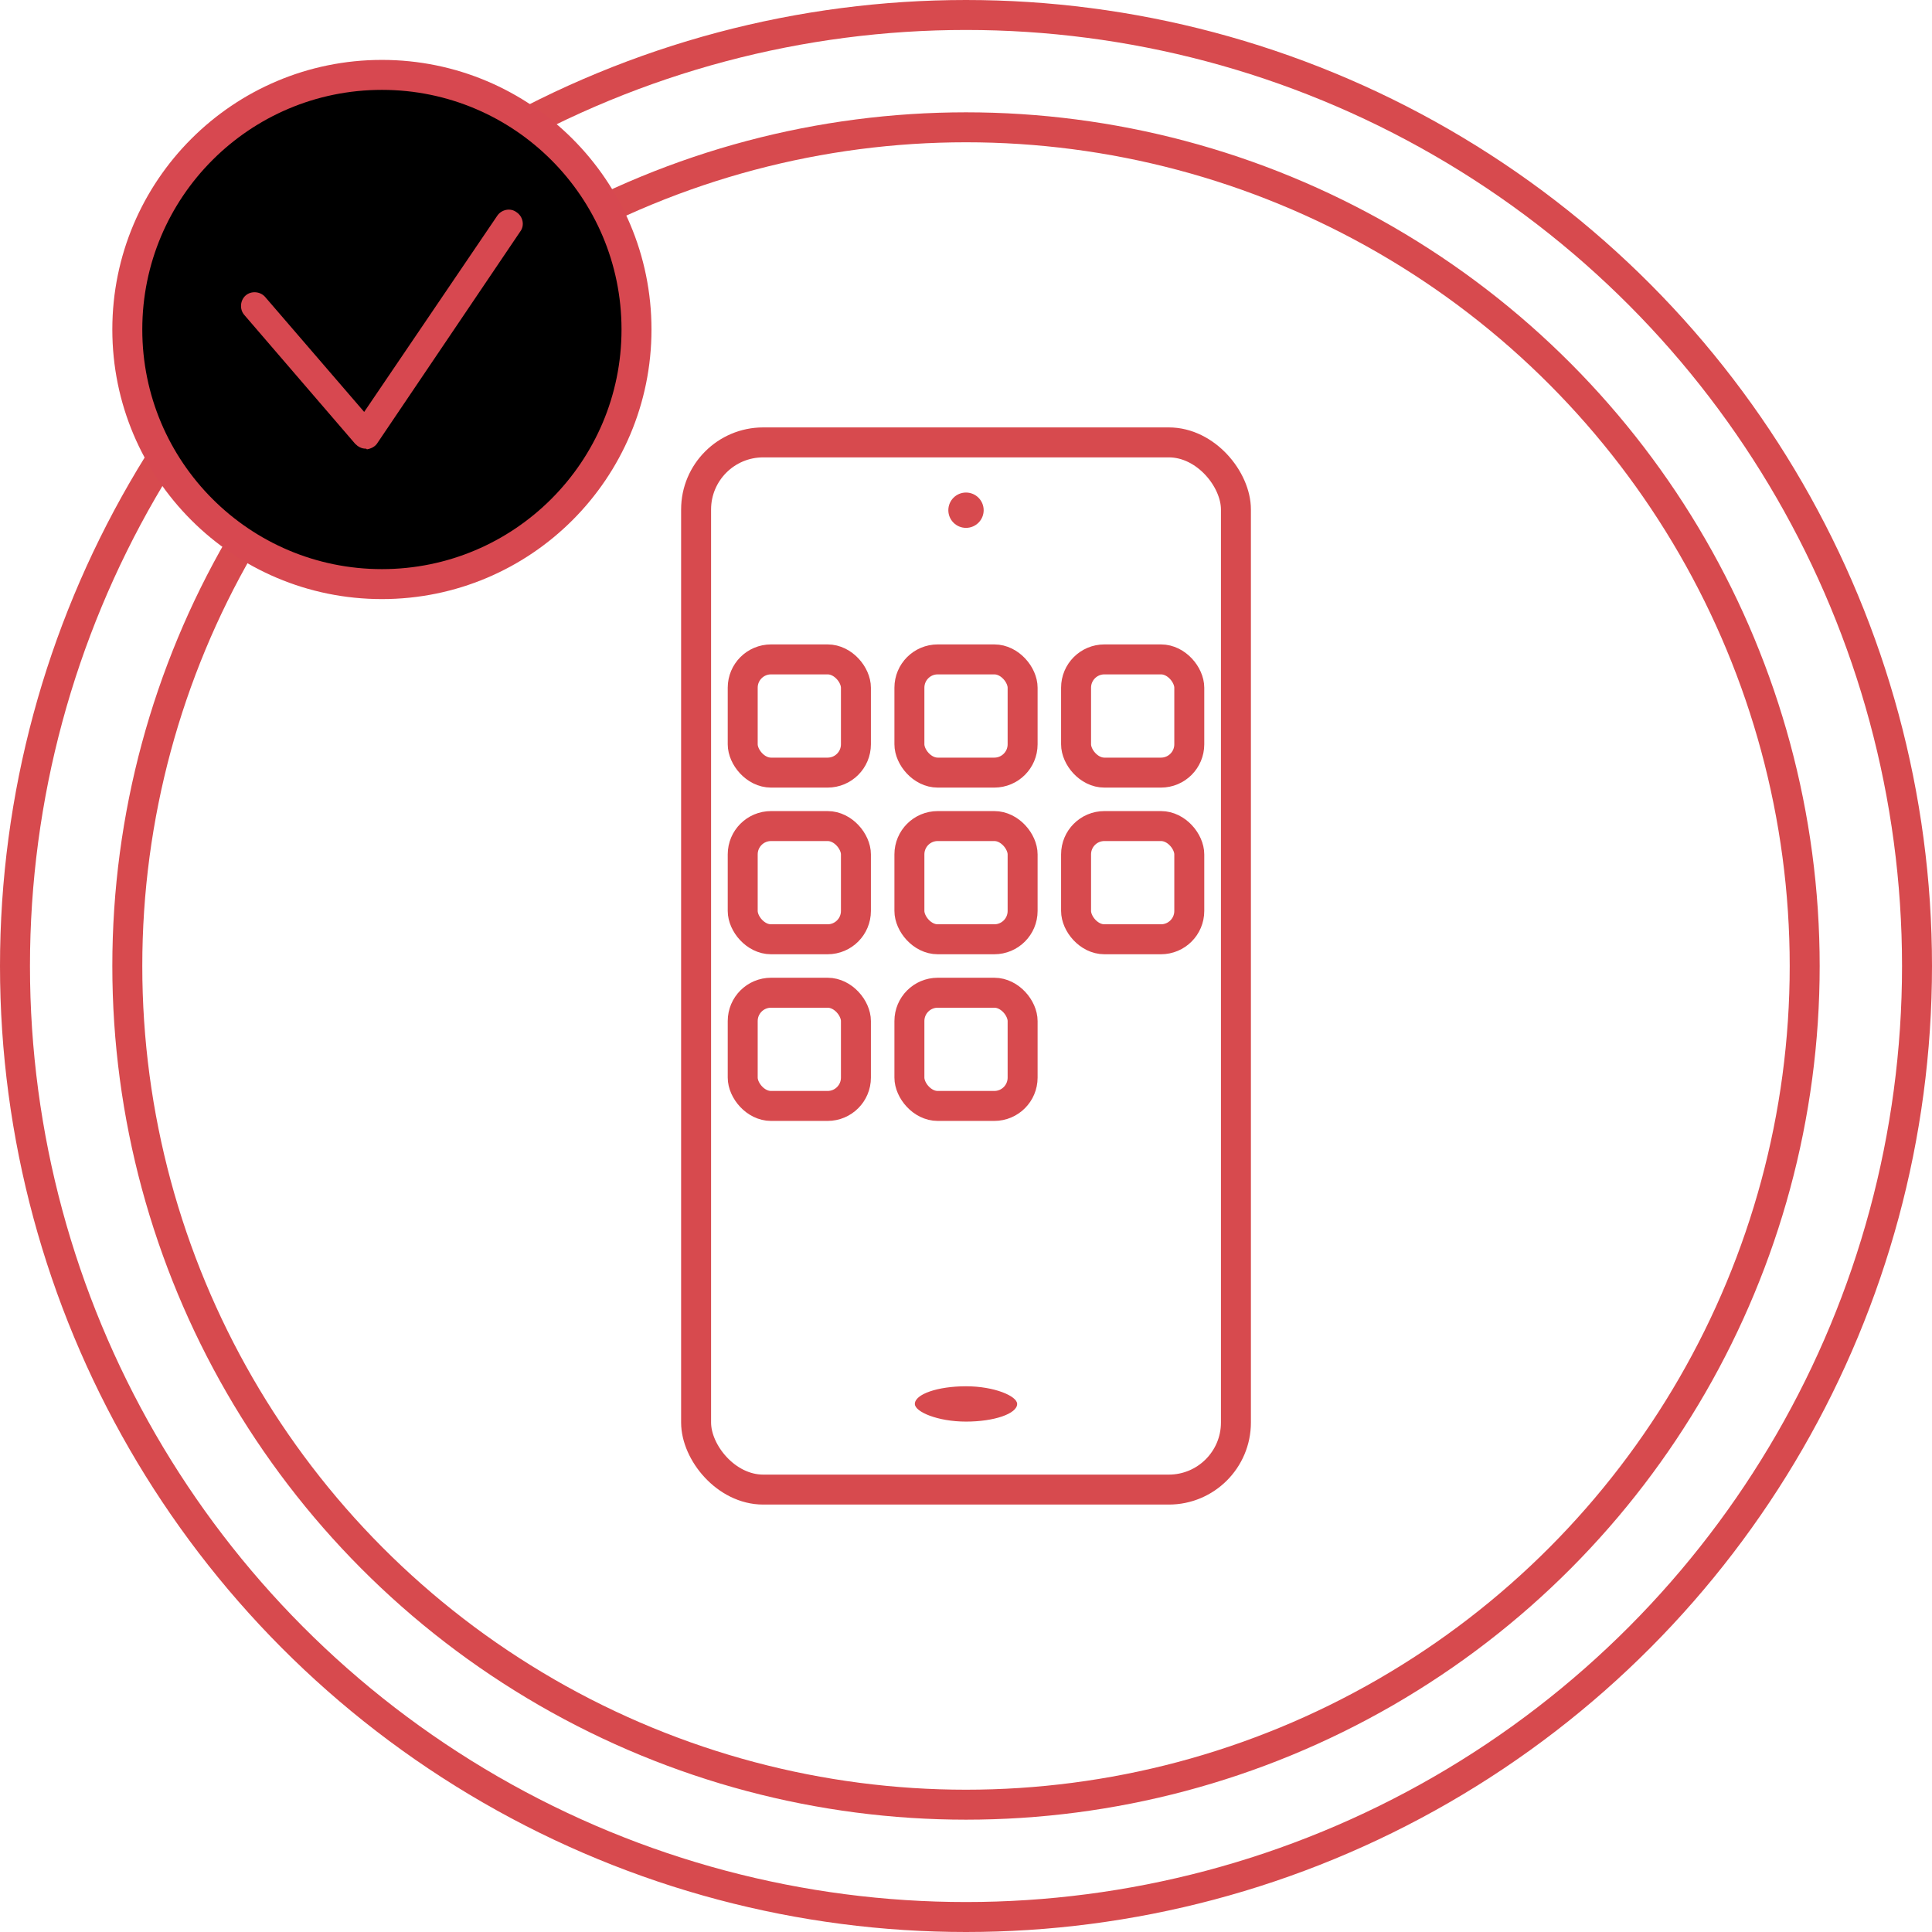
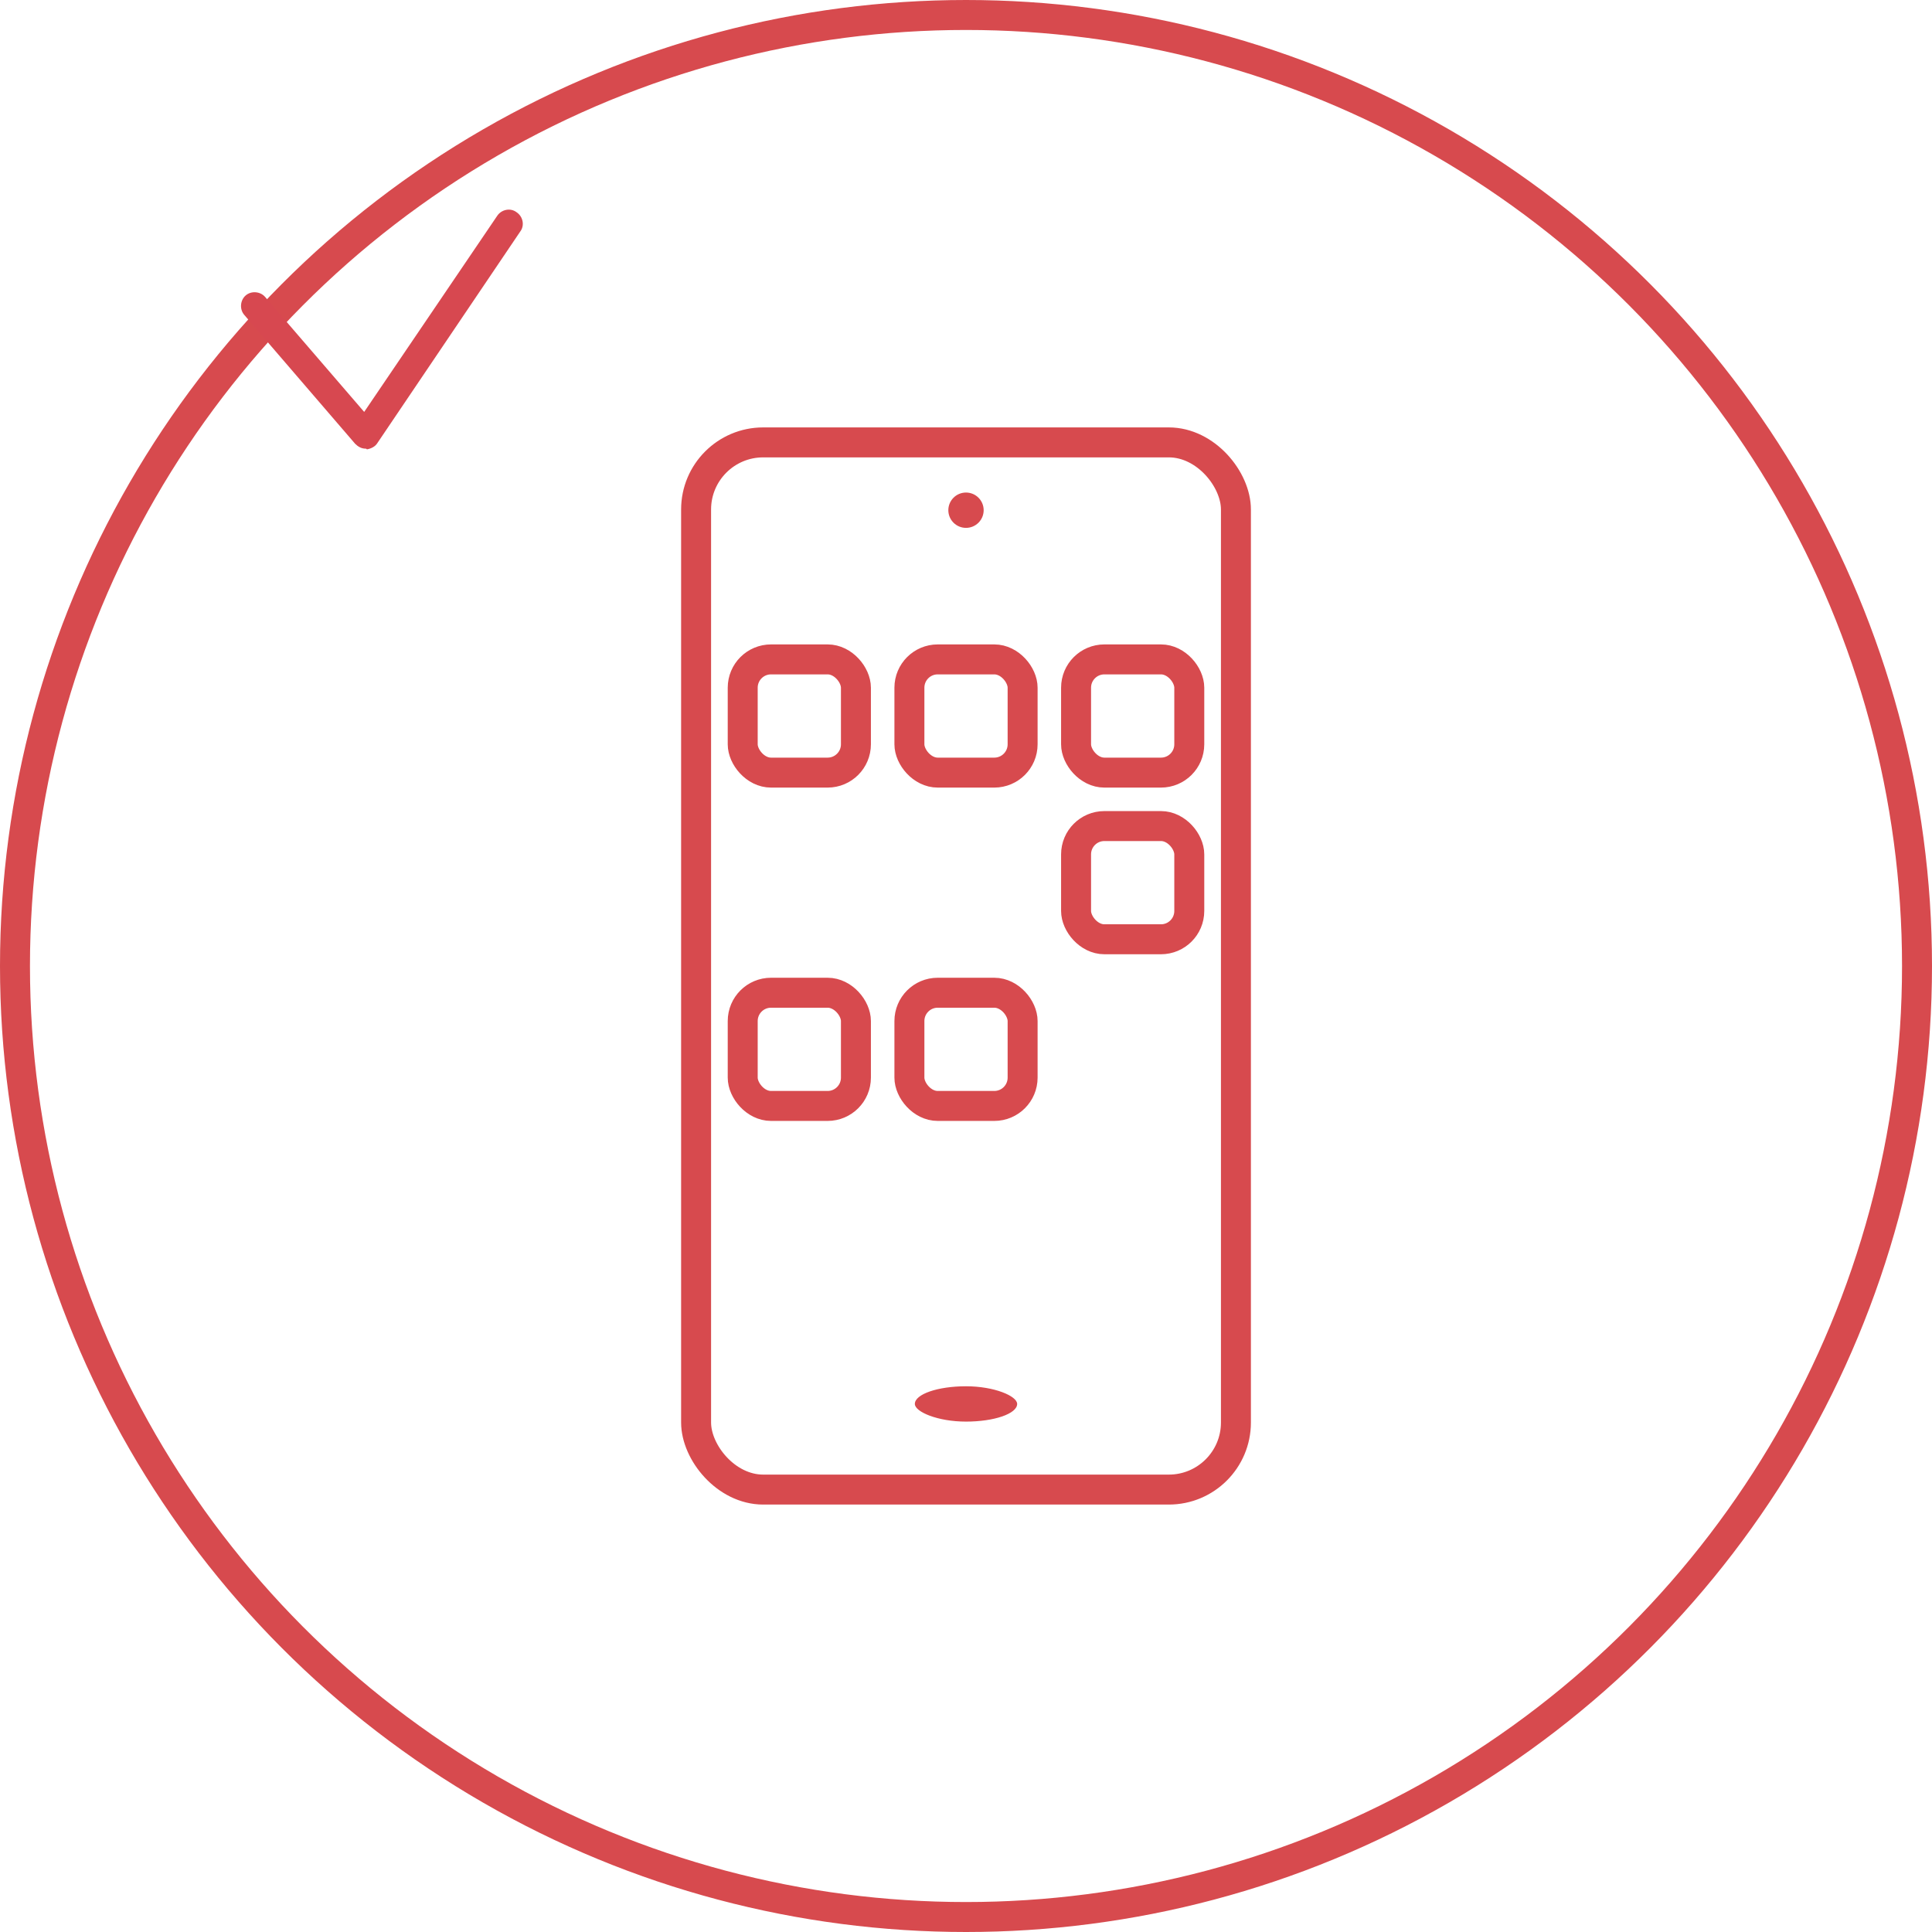
<svg xmlns="http://www.w3.org/2000/svg" xml:space="preserve" width="806px" height="806px" version="1.1" style="shape-rendering:geometricPrecision; text-rendering:geometricPrecision; image-rendering:optimizeQuality; fill-rule:evenodd; clip-rule:evenodd" viewBox="0 0 80600 80600">
  <defs>
    <style type="text/css"> .str1 {stroke:#D74850;stroke-width:1250;stroke-miterlimit:22.926} .str0 {stroke:#D74A4E;stroke-width:1250;stroke-miterlimit:22.926} .str2 {stroke:#D74A4E;stroke-width:1250;stroke-miterlimit:22.926} .fil3 {fill:none} .fil0 {fill:none;fill-rule:nonzero} .fil4 {fill:#D74A4E} .fil1 {fill:black;fill-rule:nonzero} .fil2 {fill:#D74850;fill-rule:nonzero} </style>
  </defs>
  <g id="Layer_x0020_1">
    <circle class="fil0 str0" cx="40300" cy="40300" r="39675" />
-     <circle class="fil0 str0" cx="40300" cy="40300" r="34989" />
    <g id="_2368015097248">
-       <path class="fil1 str1" d="M15933 24368c5866,0 10621,-4756 10621,-10622 0,-5867 -4755,-10622 -10621,-10622 -5867,0 -10622,4755 -10622,10622 0,5866 4755,10622 10622,10622z" />
-     </g>
+       </g>
    <path class="fil2" d="M15250 18717c-173,0 -318,-87 -433,-202l-4627 -5378c-202,-232 -173,-608 58,-810 231,-202 607,-173 810,58l4135 4800 5551 -8183c174,-260 550,-347 810,-145 260,174 347,550 144,810l-5956 8819c-87,144 -260,231 -434,260 -29,-29 -29,-29 -58,-29z" />
    <g id="_2368015103728">
      <rect class="fil3 str2" x="29040" y="18456" width="22521" height="43687" rx="2799" ry="2799" />
      <circle class="fil4" cx="40300" cy="21285" r="737" />
      <rect class="fil4" x="38166" y="57833" width="4268" height="1474" rx="2134" ry="737" />
    </g>
    <g id="_2368015102768">
      <g>
        <rect class="fil3 str2" x="30985" y="27509" width="4723" height="4723" rx="1181" ry="1181" />
        <rect class="fil3 str2" x="37939" y="27509" width="4723" height="4723" rx="1181" ry="1181" />
        <rect class="fil3 str2" x="44892" y="27509" width="4723" height="4723" rx="1181" ry="1181" />
      </g>
      <g>
-         <rect class="fil3 str2" x="30985" y="34462" width="4723" height="4723" rx="1181" ry="1181" />
-         <rect class="fil3 str2" x="37939" y="34462" width="4723" height="4723" rx="1181" ry="1181" />
        <rect class="fil3 str2" x="44892" y="34462" width="4723" height="4723" rx="1181" ry="1181" />
      </g>
      <g>
        <rect class="fil3 str2" x="30985" y="41415" width="4723" height="4723" rx="1181" ry="1181" />
        <rect class="fil3 str2" x="37939" y="41415" width="4723" height="4723" rx="1181" ry="1181" />
      </g>
    </g>
  </g>
</svg>